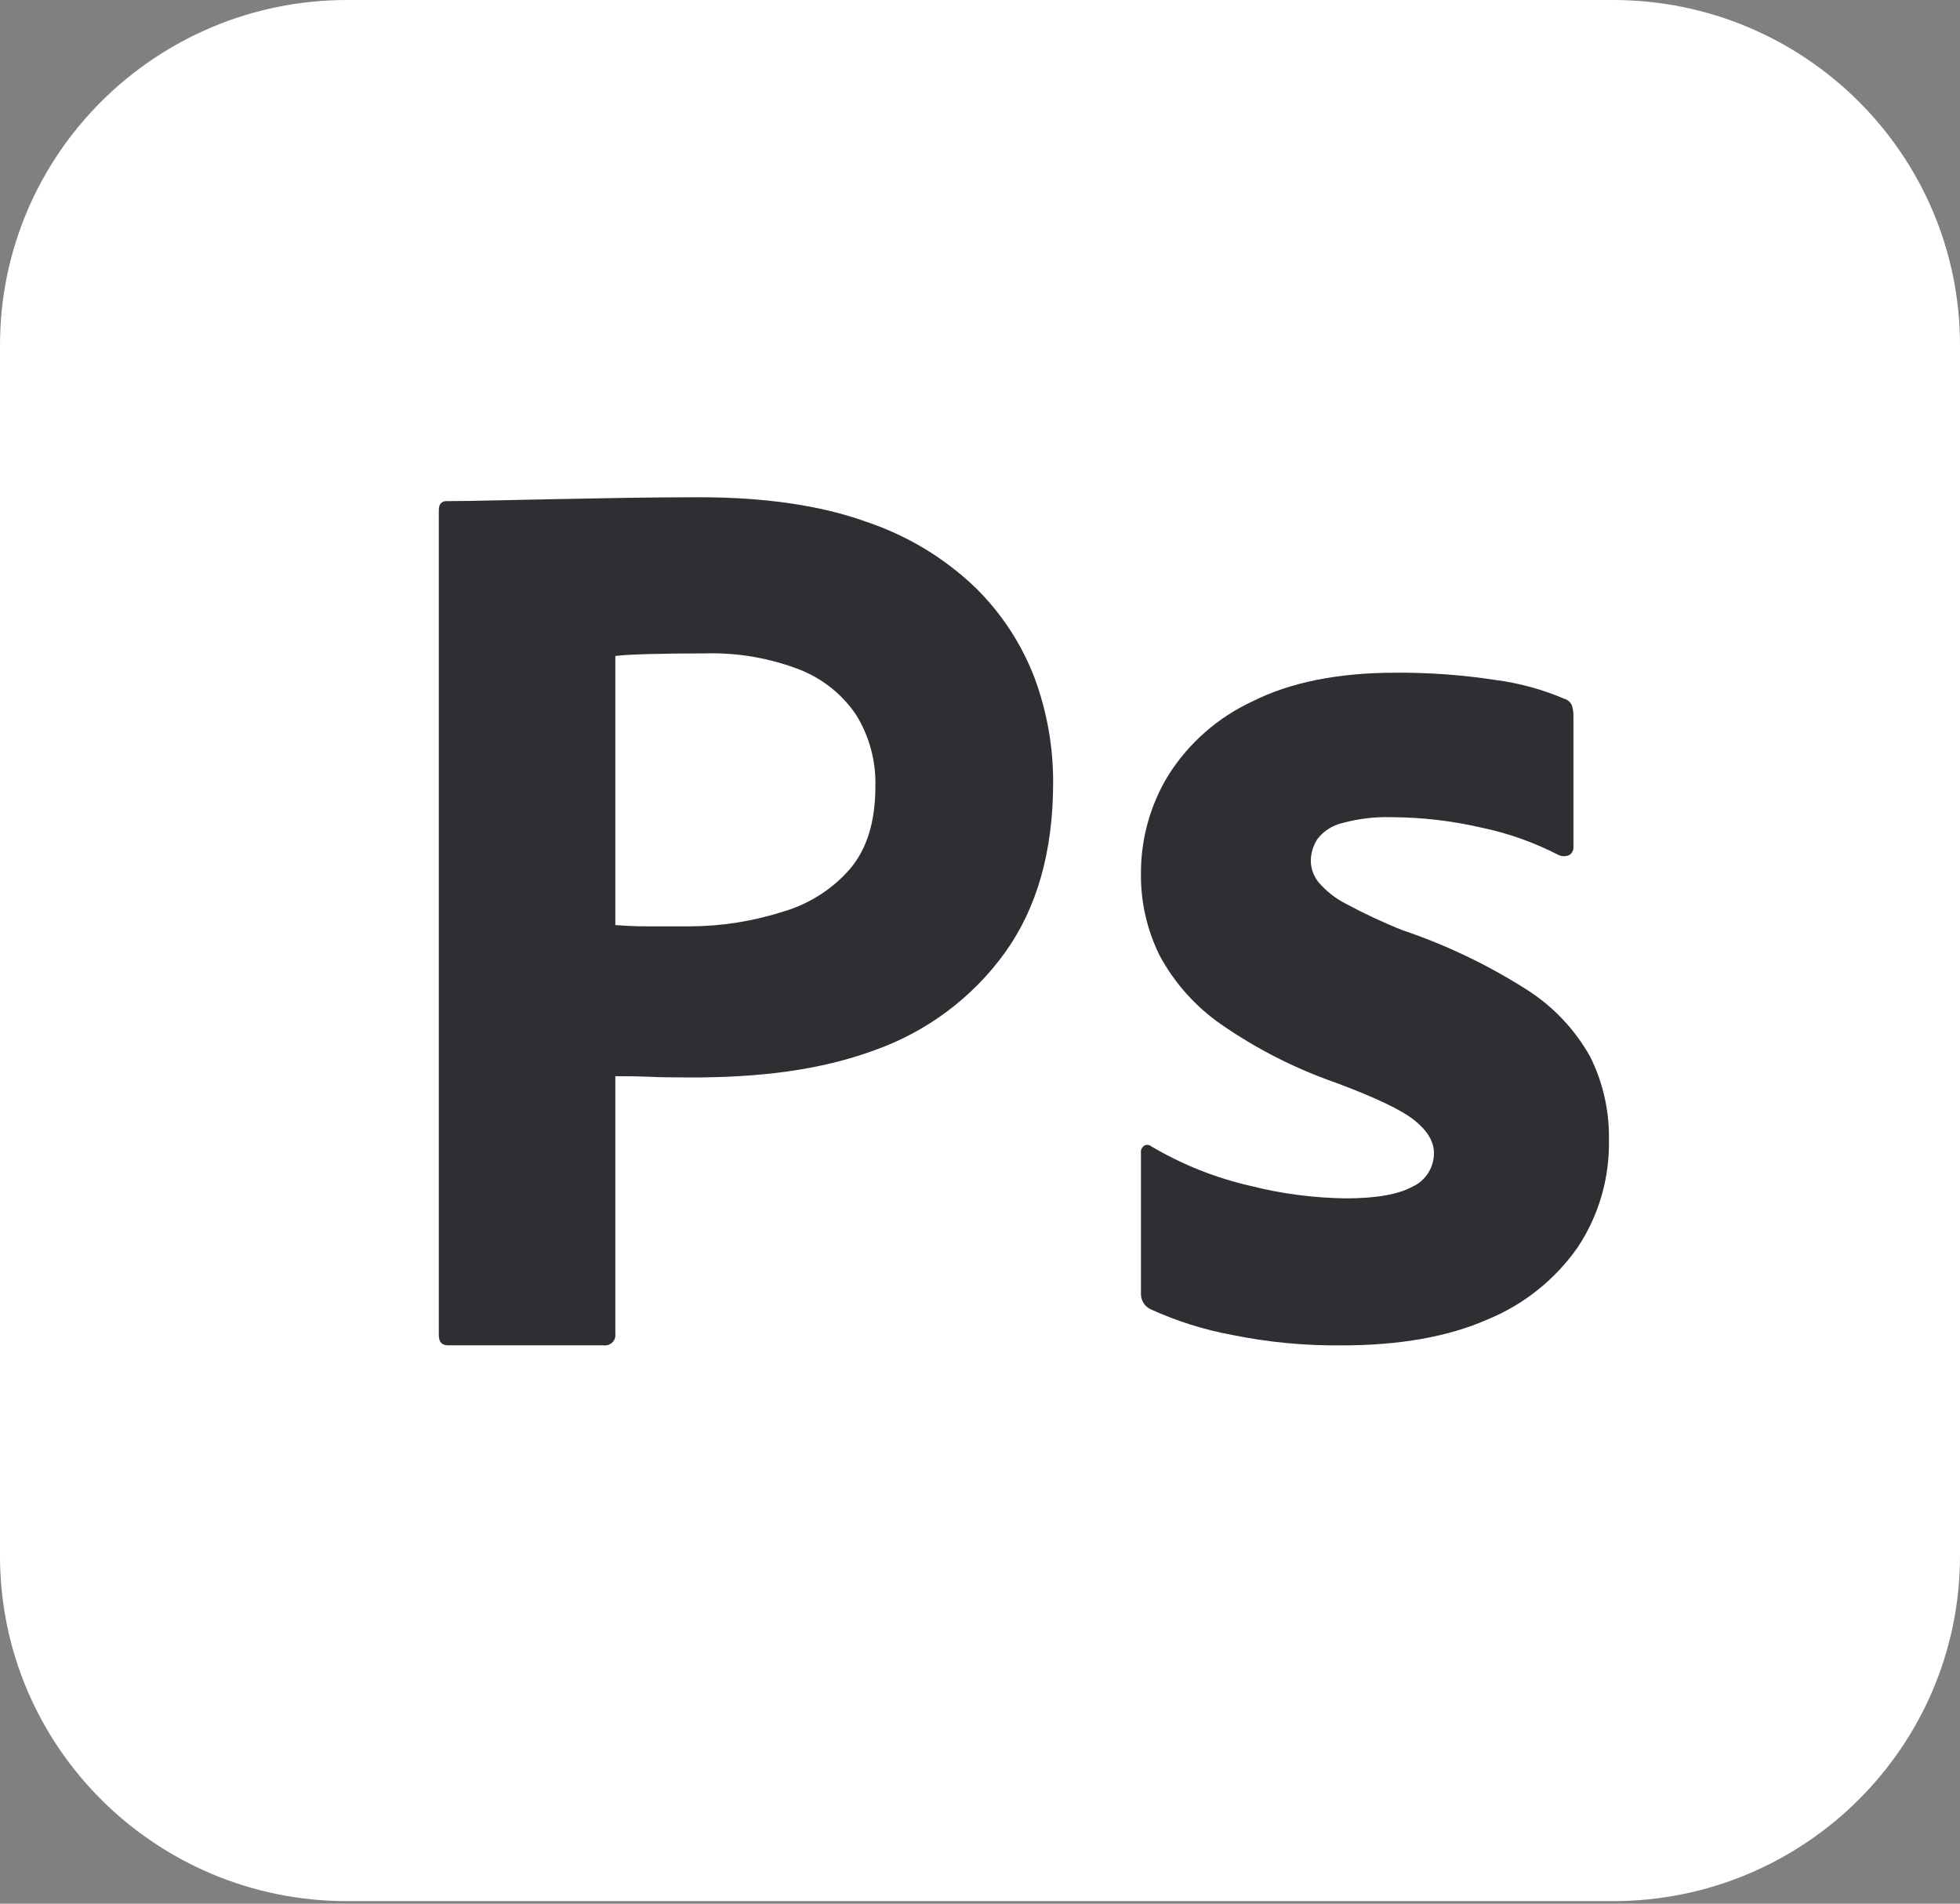
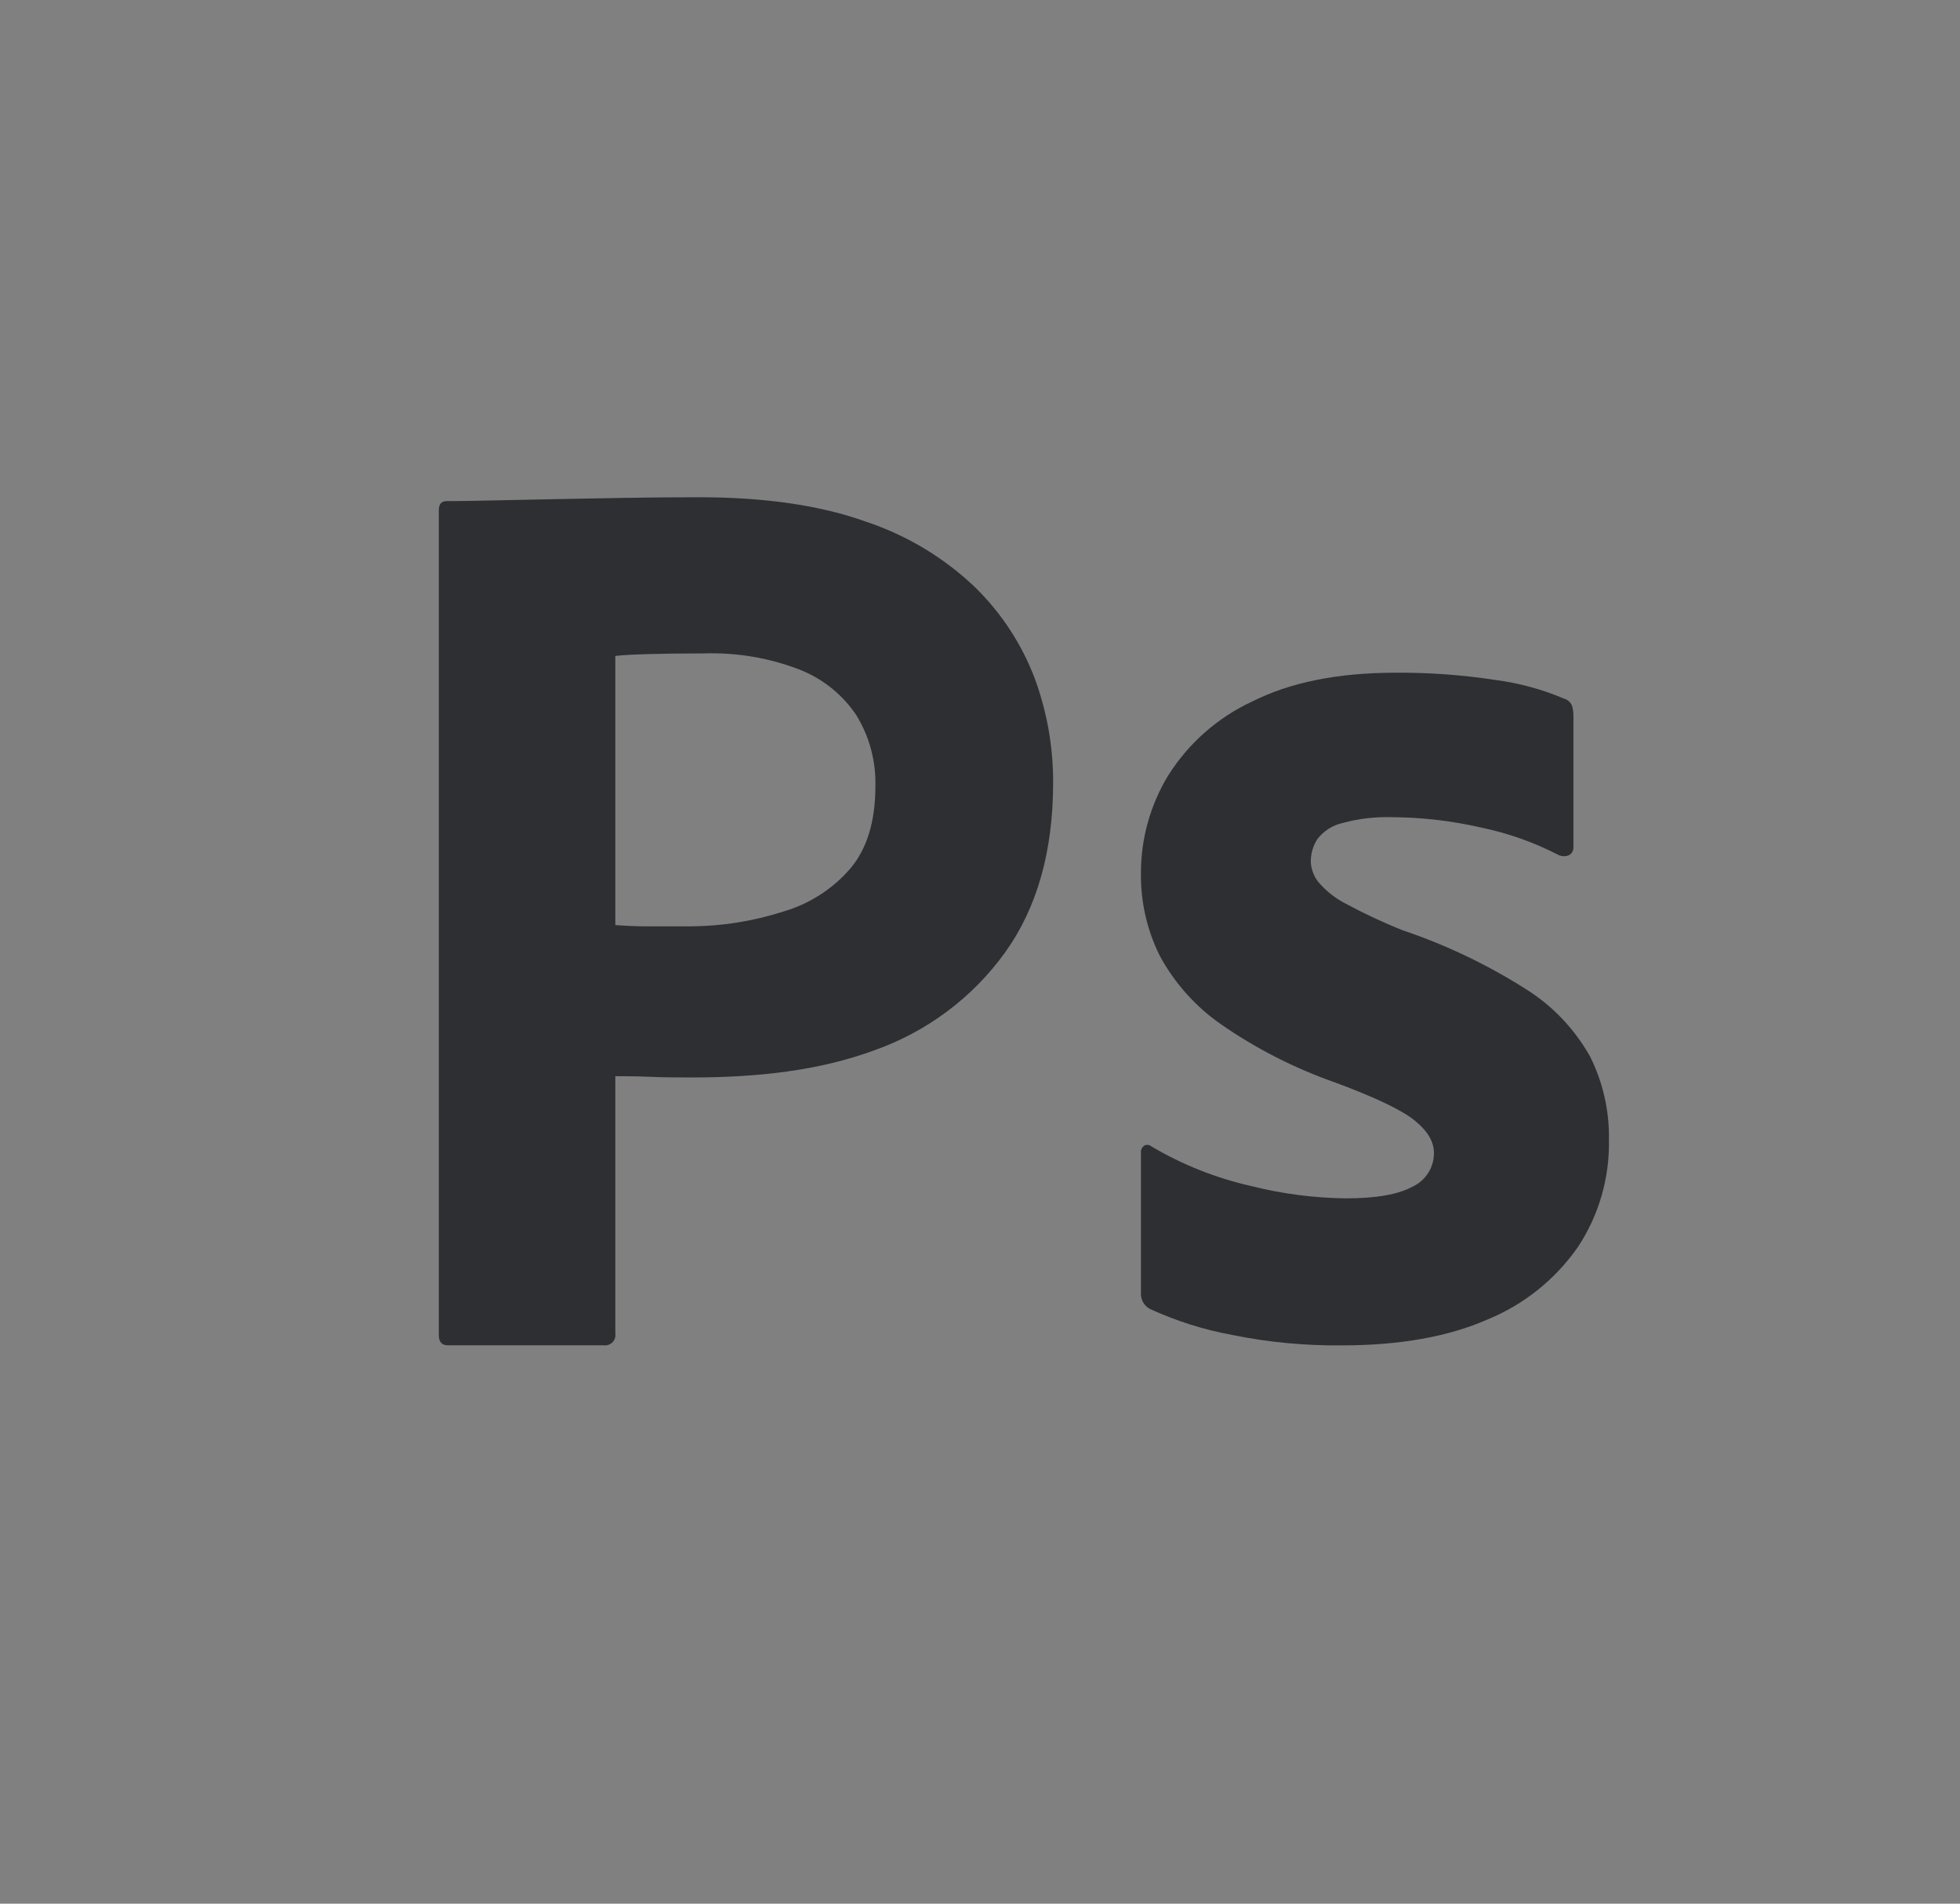
<svg xmlns="http://www.w3.org/2000/svg" width="35px" height="34px" viewBox="0 0 35 34" version="1.1">
  <rect x="0" y="0" width="35" height="34" fill="#808080" stroke="none" />
  <title>photoshop</title>
  <g id="Page-1" stroke="none" stroke-width="1" fill="none" fill-rule="evenodd">
    <g id="onepage_desktop" transform="translate(-509, -1752)" fill-rule="nonzero">
      <g id="HABILIDADES" transform="translate(249, 1248)">
        <g id="card__habilidades-copy-5" transform="translate(241, 480)">
          <g id="photoshop" transform="translate(19, 24)">
-             <path d="M28.802,0 L6.198,0 C2.775,0 0,2.761 0,6.167 L0,27.788 C0,31.194 2.775,33.955 6.198,33.955 L28.802,33.955 C32.225,33.955 35,31.194 35,27.788 L35,6.167 C35,2.761 32.225,0 28.802,0 Z" id="Path" fill="#FFFFFF" />
            <path d="M7.836,23.844 L7.836,9.111 C7.836,9.004 7.883,8.95 7.976,8.95 C8.225,8.95 8.452,8.946 8.794,8.938 C9.136,8.931 9.506,8.923 9.903,8.915 C10.299,8.908 10.719,8.9 11.163,8.892 C11.606,8.885 12.046,8.881 12.481,8.881 C13.664,8.881 14.659,9.027 15.469,9.319 C16.199,9.563 16.864,9.964 17.417,10.494 C17.886,10.954 18.248,11.509 18.479,12.12 C18.697,12.715 18.808,13.343 18.806,13.976 C18.806,15.206 18.518,16.22 17.942,17.019 C17.363,17.821 16.548,18.429 15.609,18.76 C14.628,19.121 13.539,19.244 12.341,19.244 C11.999,19.244 11.758,19.24 11.618,19.232 C11.478,19.225 11.268,19.221 10.988,19.221 L10.988,23.821 C10.992,23.849 10.989,23.877 10.98,23.904 C10.971,23.931 10.956,23.956 10.935,23.976 C10.915,23.996 10.89,24.011 10.863,24.02 C10.835,24.029 10.806,24.032 10.778,24.028 L7.999,24.028 C7.89,24.028 7.836,23.967 7.836,23.844 Z M10.988,11.716 L10.988,16.522 C11.19,16.537 11.376,16.545 11.548,16.545 L12.318,16.545 C12.885,16.543 13.448,16.454 13.987,16.281 C14.449,16.146 14.862,15.882 15.177,15.521 C15.48,15.167 15.632,14.675 15.632,14.045 C15.644,13.599 15.527,13.159 15.294,12.777 C15.048,12.408 14.694,12.122 14.278,11.959 C13.736,11.75 13.156,11.652 12.575,11.67 C12.201,11.67 11.871,11.674 11.583,11.682 C11.295,11.69 11.096,11.701 10.988,11.716 Z" id="Shape" fill="#2D2F33" />
            <path d="M27.828,15.269 C27.393,15.044 26.929,14.88 26.451,14.781 C25.923,14.659 25.383,14.597 24.842,14.595 C24.549,14.587 24.256,14.622 23.974,14.699 C23.794,14.74 23.634,14.842 23.522,14.99 C23.447,15.108 23.407,15.245 23.407,15.385 C23.411,15.521 23.46,15.651 23.545,15.757 C23.681,15.915 23.846,16.046 24.031,16.14 C24.361,16.318 24.702,16.478 25.05,16.616 C25.827,16.878 26.569,17.233 27.261,17.674 C27.732,17.972 28.121,18.383 28.395,18.871 C28.625,19.332 28.74,19.842 28.731,20.358 C28.744,21.039 28.551,21.708 28.175,22.275 C27.773,22.851 27.215,23.298 26.566,23.565 C25.864,23.874 24.996,24.029 23.962,24.029 C23.305,24.036 22.65,23.974 22.006,23.843 C21.499,23.75 21.005,23.594 20.536,23.379 C20.485,23.352 20.443,23.312 20.415,23.263 C20.386,23.214 20.372,23.157 20.374,23.1 L20.374,20.59 C20.371,20.566 20.375,20.541 20.385,20.518 C20.396,20.496 20.412,20.476 20.432,20.462 C20.452,20.451 20.475,20.446 20.497,20.448 C20.52,20.45 20.542,20.459 20.559,20.474 C21.113,20.802 21.714,21.041 22.342,21.183 C22.894,21.322 23.462,21.396 24.031,21.403 C24.571,21.403 24.969,21.334 25.224,21.194 C25.339,21.141 25.436,21.056 25.504,20.949 C25.572,20.842 25.607,20.717 25.606,20.59 C25.606,20.389 25.49,20.195 25.258,20.009 C25.027,19.823 24.556,19.599 23.846,19.335 C23.119,19.081 22.43,18.73 21.798,18.29 C21.345,17.974 20.973,17.556 20.71,17.07 C20.482,16.612 20.367,16.106 20.374,15.594 C20.373,14.979 20.541,14.376 20.86,13.851 C21.224,13.273 21.747,12.813 22.365,12.527 C23.044,12.186 23.892,12.016 24.911,12.015 C25.508,12.01 26.104,12.053 26.694,12.143 C27.121,12.198 27.538,12.311 27.934,12.48 C27.966,12.489 27.995,12.505 28.019,12.528 C28.043,12.55 28.062,12.577 28.073,12.608 C28.089,12.665 28.097,12.723 28.097,12.782 L28.097,15.129 C28.098,15.156 28.093,15.184 28.08,15.208 C28.068,15.233 28.05,15.254 28.027,15.269 C27.996,15.284 27.962,15.292 27.927,15.292 C27.893,15.292 27.859,15.284 27.828,15.269 Z" id="Path" fill="#2D2F33" />
          </g>
        </g>
      </g>
    </g>
  </g>
</svg>